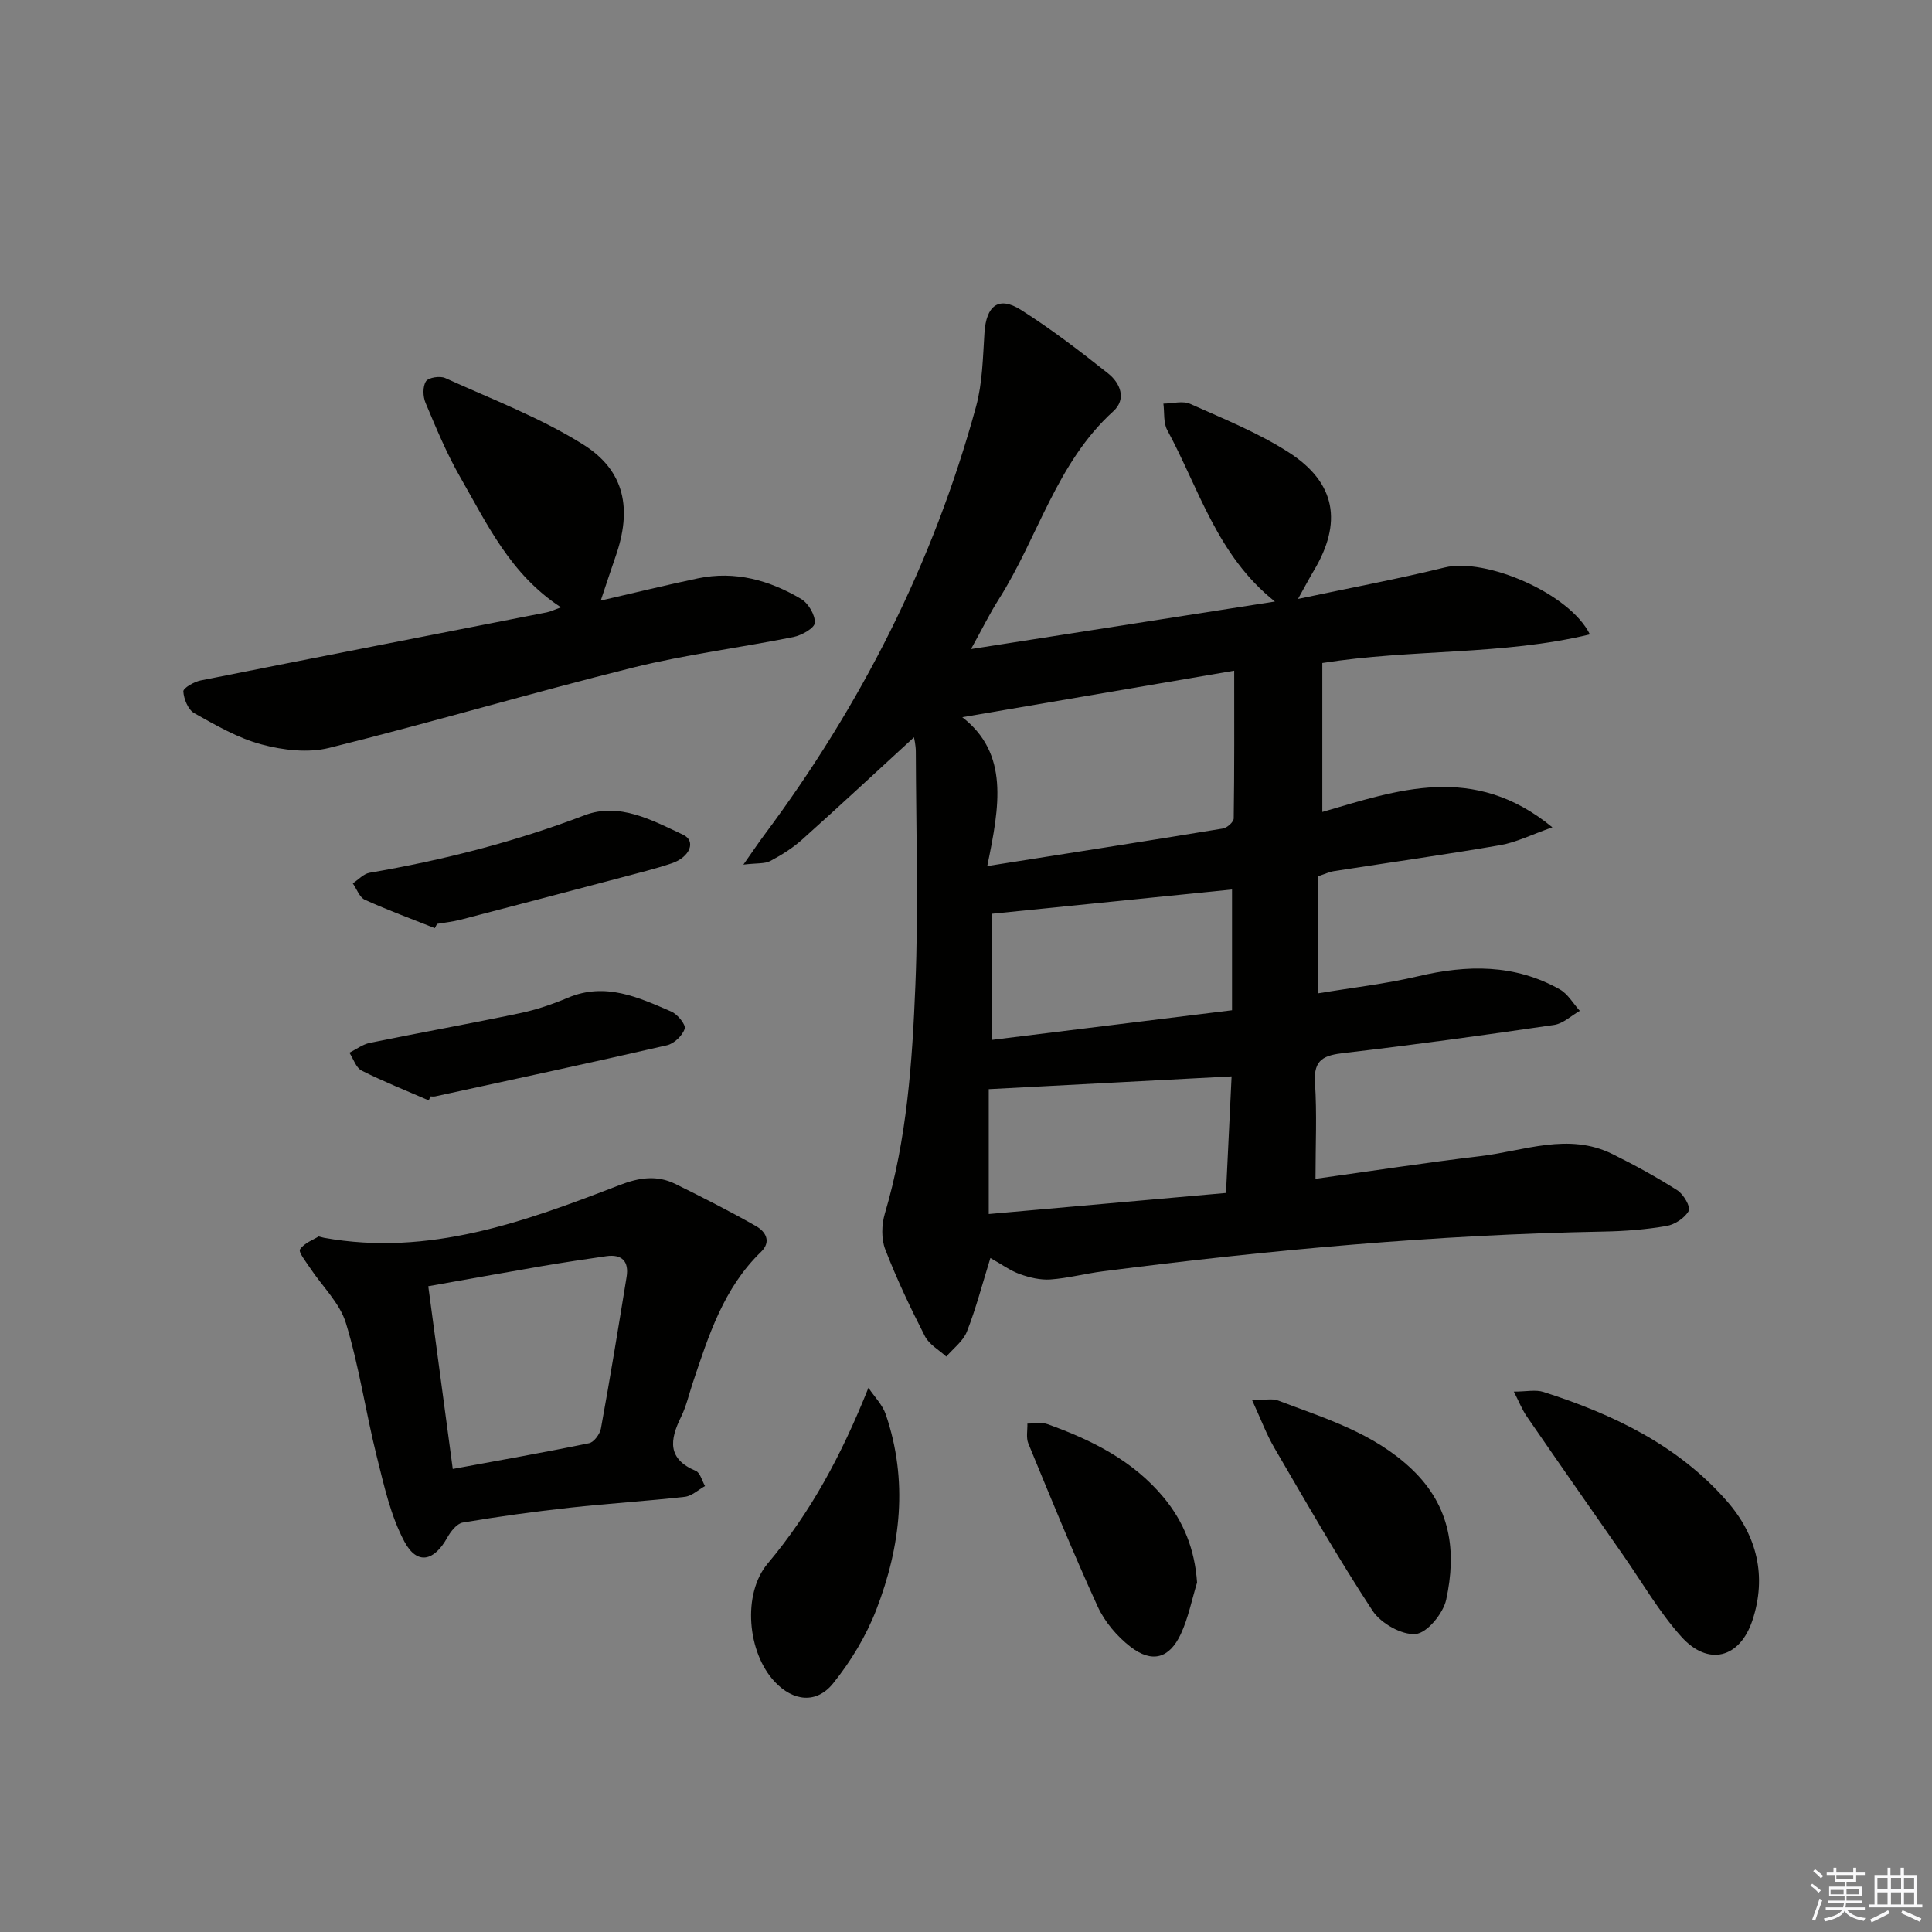
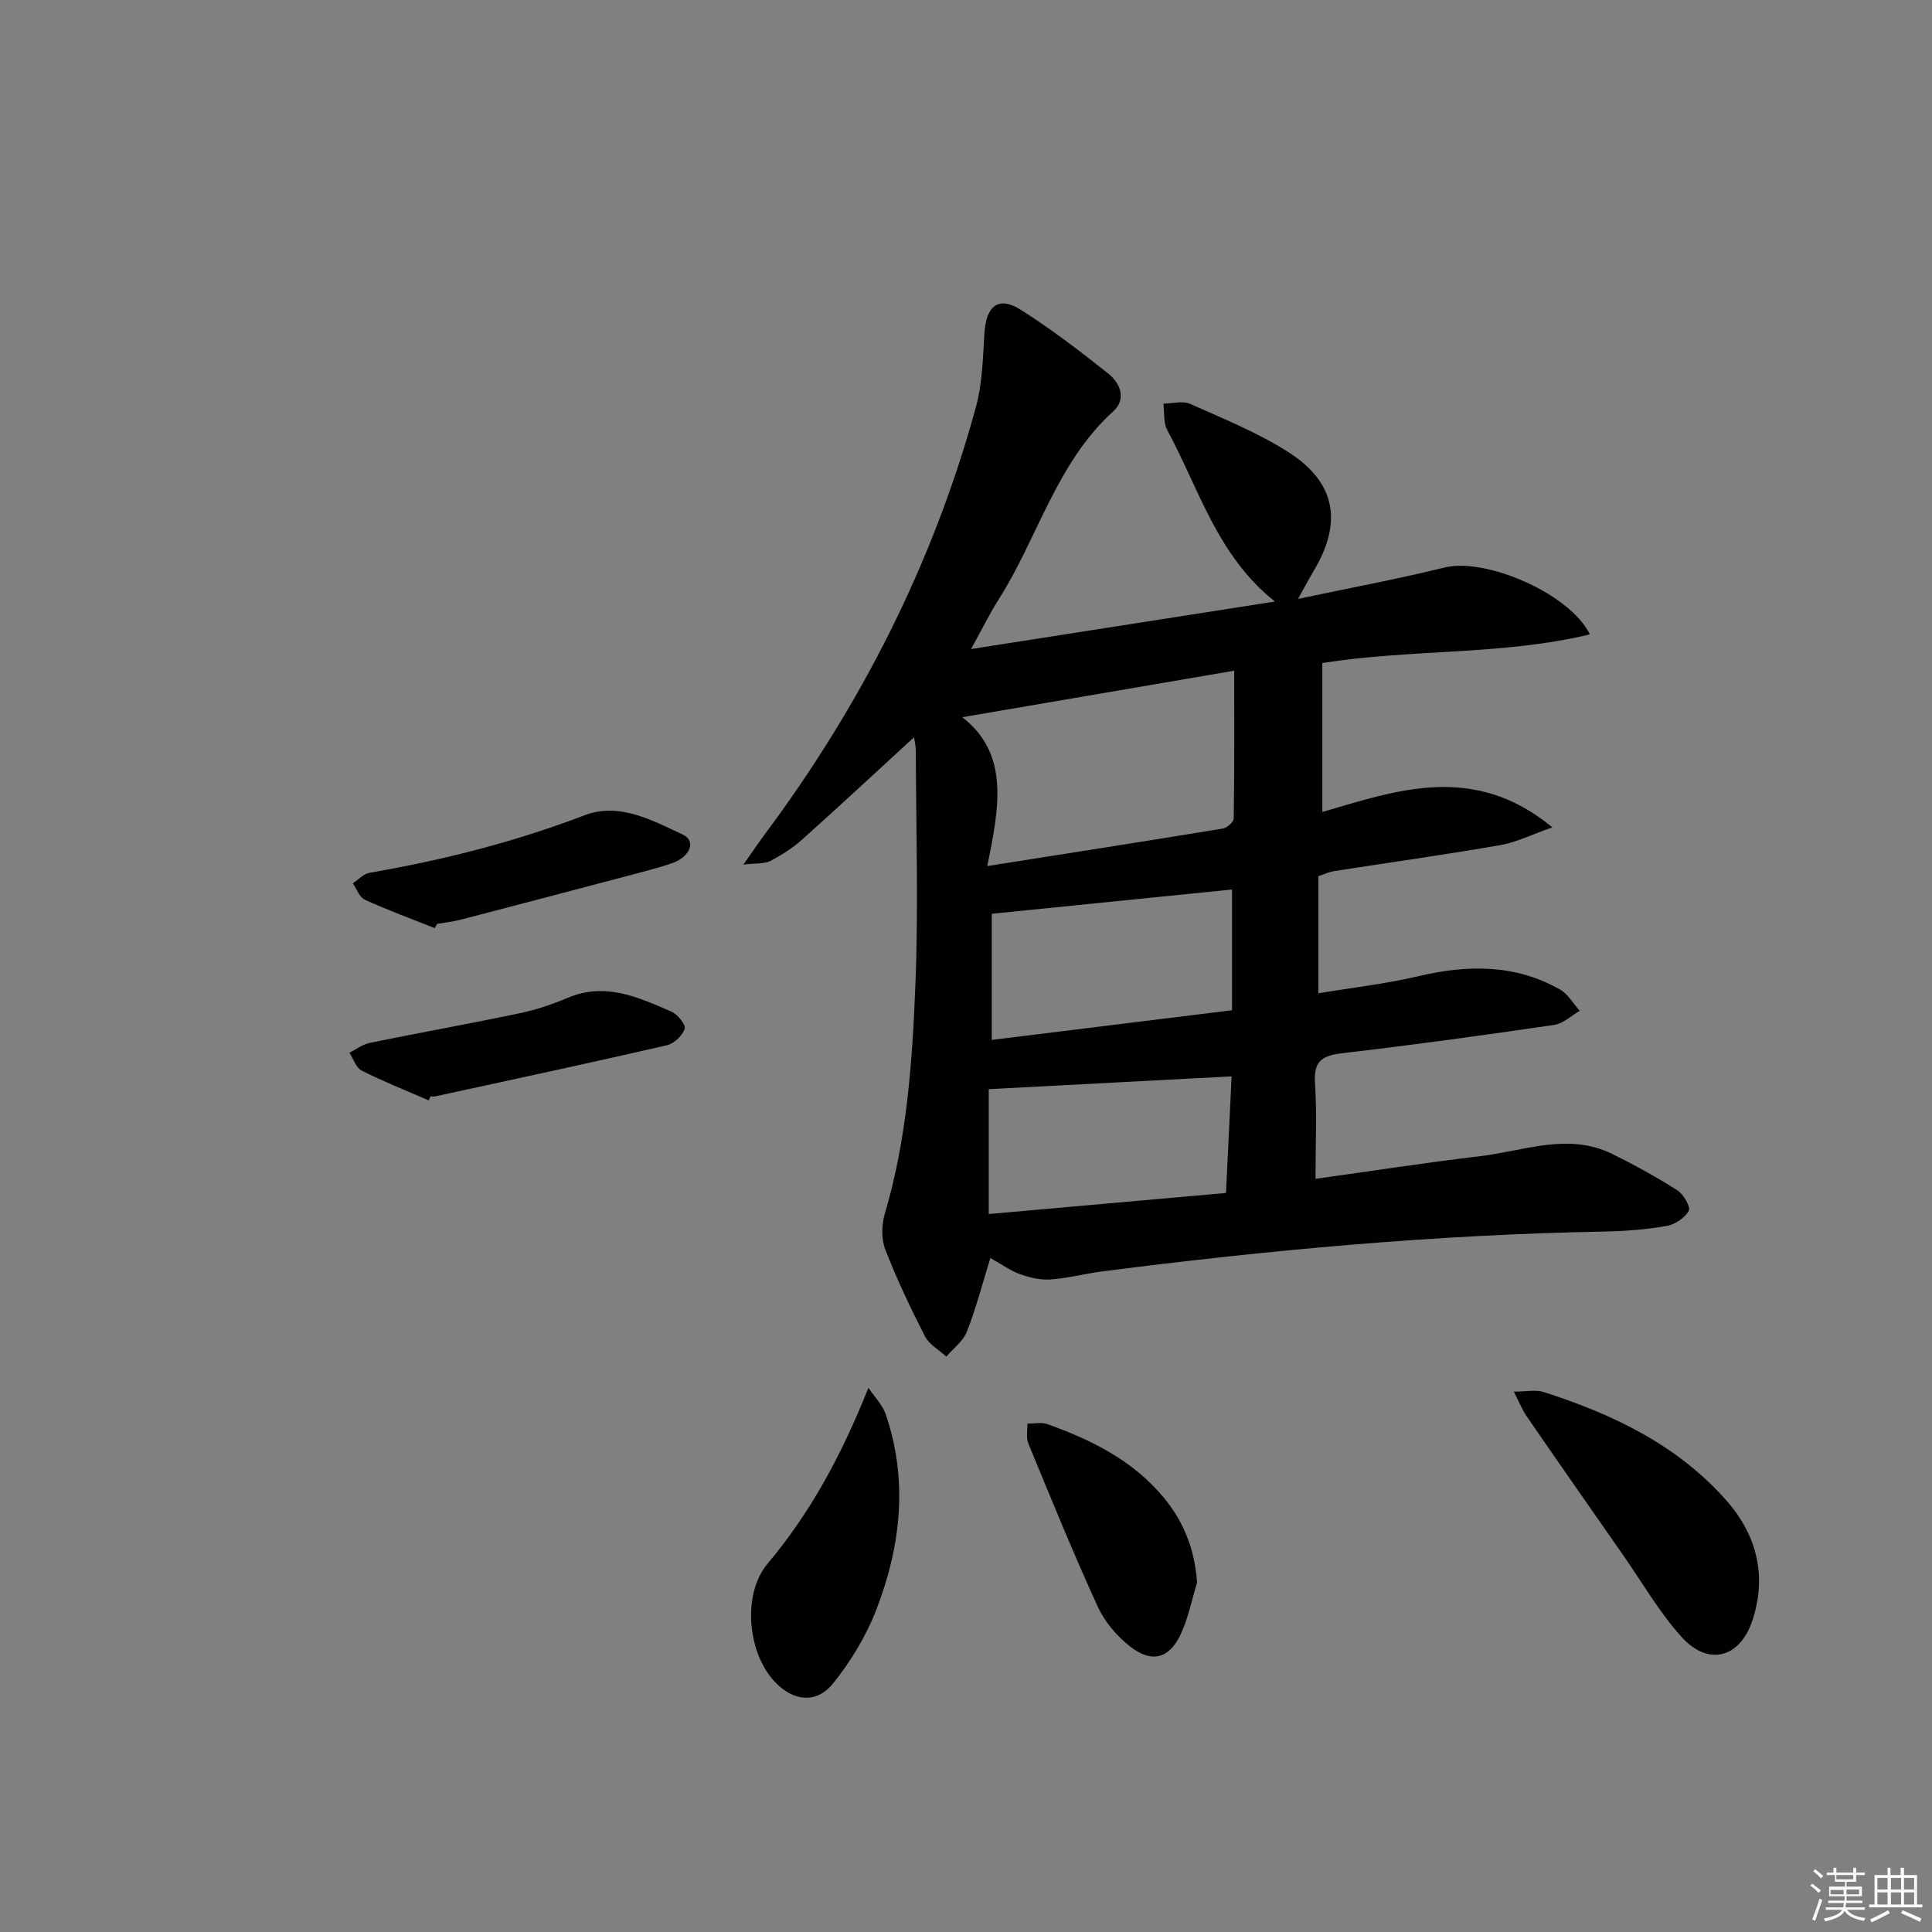
<svg xmlns="http://www.w3.org/2000/svg" enable-background="new 0 0 400 400" viewBox="0 0 400 400">
  <rect x="0" y="0" width="400" height="400" fill="#808080" stroke="none" />
  <g fill="#010100">
    <path d="m205.05 260.46c-1.72 5.54-3 10.51-4.87 15.25-.78 1.97-2.8 3.46-4.26 5.16-1.5-1.38-3.54-2.49-4.41-4.19-3.01-5.87-5.85-11.86-8.23-18.01-.84-2.17-.76-5.1-.09-7.38 4.59-15.46 5.69-31.41 6.33-47.32.65-16.08.14-32.22.09-48.33 0-1.41-.36-2.83-.38-2.99-7.5 6.88-15.26 14.1-23.15 21.17-1.96 1.76-4.26 3.2-6.6 4.44-1.15.61-2.73.41-5.57.75 2.07-2.94 3.14-4.55 4.3-6.1 20.06-26.89 35.02-56.33 43.87-88.73 1.33-4.88 1.41-10.14 1.74-15.25.36-5.65 2.93-7.69 7.53-4.79 6.29 3.98 12.24 8.55 18.09 13.19 2.49 1.98 3.86 5.28 1.05 7.83-11.78 10.68-15.58 26.12-23.73 38.95-1.85 2.92-3.38 6.04-5.72 10.27 21.43-3.35 41.75-6.53 62.92-9.84-11.98-9.51-15.72-23.37-22.29-35.49-.83-1.52-.56-3.64-.8-5.48 1.86-.02 4-.64 5.55.05 6.94 3.11 14.1 5.98 20.45 10.07 9.75 6.29 11.09 14.54 5.11 24.51-.84 1.4-1.59 2.84-3.24 5.8 11.06-2.34 20.78-4.15 30.37-6.51 8.42-2.08 25.86 5.32 30.06 13.85-18.13 4.37-36.72 2.98-55.4 5.93v30.84c15.39-4.47 31.3-10.29 47.63 3.18-4.31 1.51-7.46 3.11-10.79 3.69-11.44 1.98-22.95 3.59-34.43 5.38-.95.15-1.86.59-3.23 1.04v24.25c7.02-1.17 13.91-1.94 20.62-3.52 10.19-2.41 20.04-2.56 29.38 2.72 1.68.95 2.77 2.93 4.13 4.43-1.77 1.01-3.44 2.64-5.32 2.92-14.45 2.11-28.92 4.12-43.43 5.8-4.11.48-6.4 1.25-6.08 6.12.43 6.43.11 12.91.11 19.94 11.52-1.6 22.79-3.35 34.11-4.69 9.09-1.08 18.24-4.96 27.38-.43 4.59 2.27 9.11 4.75 13.43 7.5 1.28.81 2.8 3.47 2.36 4.25-.82 1.48-2.88 2.84-4.62 3.14-4.24.73-8.59 1.07-12.9 1.15-34.77.64-69.35 3.81-103.82 8.24-3.62.46-7.18 1.42-10.8 1.68-2.07.15-4.31-.38-6.3-1.09-2.01-.71-3.79-2.03-6.15-3.35zm-.65-81.15c17.39-2.74 33.1-5.19 48.78-7.77.88-.14 2.24-1.36 2.25-2.09.15-10.06.1-20.12.1-30.59-19.22 3.29-37.65 6.44-56.3 9.63 9.68 7.52 7.76 18.31 5.17 30.82zm.93 9.88v26.11c16.74-2.06 33.06-4.08 49.75-6.14 0-8.9 0-16.8 0-25-16.5 1.68-32.91 3.33-49.75 5.03zm49.66 33.66c-17.14.9-33.4 1.76-50.28 2.65v25.85c16.26-1.44 32.55-2.89 49.12-4.36.39-8.26.76-16 1.16-24.14z" />
-     <path d="m65.98 255.99c.77.2.93.25 1.09.28 21.76 3.92 41.58-3.33 61.26-10.93 4.02-1.55 7.69-2.09 11.49-.22 5.63 2.78 11.24 5.62 16.7 8.73 1.94 1.1 3.28 3.17 1.03 5.35-7.73 7.47-10.85 17.33-14.12 27.11-.79 2.36-1.34 4.85-2.43 7.06-2.33 4.73-2.88 8.67 3.05 11.16.92.38 1.29 2.06 1.92 3.14-1.4.77-2.73 2.07-4.2 2.23-7.92.89-15.88 1.38-23.79 2.25-7.42.82-14.82 1.83-22.17 3.08-1.23.21-2.5 1.84-3.21 3.12-2.73 4.9-6.23 5.73-8.85.86-2.89-5.38-4.24-11.66-5.75-17.68-2.29-9.16-3.63-18.58-6.38-27.59-1.27-4.18-4.92-7.63-7.44-11.45-.83-1.26-2.44-3.27-2.06-3.83.89-1.33 2.77-1.98 3.86-2.67zm27.76 48.14c9.78-1.81 19.03-3.43 28.22-5.33 1.02-.21 2.25-1.89 2.46-3.06 1.9-10.43 3.61-20.9 5.31-31.37.52-3.21-.95-4.76-4.22-4.29-4.42.64-8.85 1.3-13.25 2.05-7.76 1.33-15.51 2.74-23.59 4.17 1.71 12.76 3.33 24.88 5.07 37.83z" />
-     <path d="m116.14 125.74c-10.49-6.83-15.29-17.26-20.88-26.99-2.8-4.88-4.97-10.15-7.16-15.35-.55-1.3-.61-3.37.09-4.45.52-.8 2.91-1.17 3.99-.68 9.63 4.38 19.66 8.18 28.56 13.76 8.69 5.45 10.15 13.41 6.69 23.24-.96 2.74-1.85 5.51-3.05 9.07 7.31-1.68 13.69-3.25 20.12-4.6 7.69-1.61 14.82.39 21.37 4.27 1.49.89 2.92 3.31 2.83 4.94-.06 1.09-2.74 2.6-4.45 2.94-11.05 2.22-22.29 3.62-33.21 6.33-21.05 5.24-41.87 11.41-62.92 16.63-4.36 1.08-9.52.47-13.95-.72-4.89-1.3-9.47-3.97-13.94-6.47-1.27-.71-2.17-2.92-2.27-4.5-.05-.7 2.22-2.01 3.58-2.28 23.87-4.76 47.77-9.41 71.66-14.1.79-.16 1.54-.54 2.94-1.04z" />
    <path d="m313.42 288.12c2.6 0 4.52-.45 6.14.07 14.41 4.62 27.87 11.02 38.03 22.66 6.19 7.09 8.24 15.52 5.24 24.6-2.61 7.9-9.18 9.58-14.71 3.43-4.62-5.13-8.13-11.27-12.11-16.97-6.65-9.53-13.31-19.06-19.9-28.64-.98-1.42-1.62-3.08-2.69-5.15z" />
    <path d="m179.8 287.33c1.23 1.84 2.92 3.52 3.6 5.54 4.65 13.68 3.11 27.25-1.96 40.38-2.1 5.44-5.27 10.7-8.94 15.26-3.47 4.32-8.29 3.72-12.09-.31-5.68-6.02-6.77-18.18-1.48-24.47 8.88-10.57 15.27-22.38 20.87-36.4z" />
-     <path d="m259.24 289.9c2.52 0 4.13-.42 5.39.07 9.74 3.71 19.76 6.68 27.68 14.22 8.11 7.72 9.27 17.04 7.11 27-.62 2.85-3.94 6.9-6.31 7.11-2.88.26-7.22-2.21-8.93-4.81-7.18-10.94-13.68-22.33-20.29-33.64-1.66-2.82-2.8-5.94-4.65-9.95z" />
    <path d="m247.84 327.65c-1.09 3.57-1.81 7.32-3.37 10.67-2.37 5.06-5.94 6.07-10.4 2.64-2.78-2.14-5.34-5.16-6.8-8.33-5.09-11.12-9.7-22.45-14.36-33.76-.5-1.2-.16-2.75-.2-4.13 1.39.02 2.9-.33 4.14.11 9.13 3.27 17.71 7.52 24.06 15.17 4.15 5 6.46 10.76 6.93 17.63z" />
    <path d="m90.02 192.16c-4.85-1.93-9.75-3.72-14.49-5.88-1.11-.51-1.67-2.23-2.49-3.39 1.15-.75 2.22-1.97 3.46-2.19 15.22-2.61 30.07-6.39 44.54-11.91 7.16-2.73 13.98 1.03 20.38 4.03 2.75 1.29 1.47 4.64-2.37 5.93-3.45 1.16-7 2.02-10.52 2.96-11.05 2.92-22.11 5.83-33.18 8.71-1.59.41-3.24.58-4.86.86-.16.29-.31.59-.47.88z" />
    <path d="m88.77 227.83c-4.65-2.03-9.38-3.9-13.9-6.18-1.17-.59-1.7-2.43-2.53-3.7 1.4-.69 2.73-1.72 4.2-2.03 10.36-2.12 20.77-3.98 31.11-6.15 3.39-.71 6.74-1.85 9.93-3.2 7.75-3.27 14.58-.09 21.4 2.86 1.29.56 3.05 2.71 2.78 3.55-.45 1.42-2.19 3.09-3.67 3.43-15.96 3.67-31.97 7.1-47.97 10.58-.32.07-.66.01-1 .01-.11.27-.23.55-.35.83z" />
  </g>
  <path d="m374.8 390.4.4-.4c.7.5 1.3 1 1.8 1.4l-.5.5c-.5-.6-1.1-1.1-1.7-1.5zm1 7.3-.6-.3c.5-1.4 1.1-2.8 1.5-4.3.2.1.4.2.6.3-.5 1.3-1 2.8-1.5 4.3zm-.4-10.3.4-.4c.4.3 1 .8 1.7 1.4l-.5.5c-.4-.5-1-1-1.6-1.5zm2.5.3h1.7v-1h.6v1h3.5v-1h.6v1h1.8v.5h-1.8v1.4h-2v1h3.2v2h-3.2v.9h3.3v.5h-3.4c0 .3-.1.6-.1.9h4v.5h-3.7c.7.9 1.9 1.5 3.8 1.7-.1.2-.2.4-.3.6-2.1-.4-3.5-1.1-4-2.1-.4 1-1.8 1.7-4 2.2-.1-.2-.2-.4-.3-.6 2.1-.4 3.4-1 3.8-1.8h-3.4v-.5h3.6c.1-.3.1-.6.2-.9h-3.3v-.5h3.4c0-.3 0-.6 0-.9h-3.2v-2h3.3v-1h-2.1v-1.4h-1.7v-.5zm1.1 3.5v1h2.7c0-.3 0-.4 0-.4 0-.1 0-.2 0-.2 0-.1 0-.2 0-.3h-2.7zm1.2-3v.9h3.5v-.9zm4.7 3h-2.6v.6.4h2.6z" fill="#fafafb" />
  <path d="m393.6 386.7h.6v1.5h2.7v6.1h1.1v.6h-11v-.6h1.1v-6.1h2.7v-1.5h.6v1.5h2.1v-1.5zm-2.7 8.8.4.6c-1.2.6-2.5 1.3-3.8 1.9-.1-.2-.2-.4-.3-.6 1.2-.6 2.5-1.2 3.7-1.9zm-2.2-6.7v2.4h2.1v-2.4zm0 3v2.5h2.1v-2.5zm2.8-3v2.4h2.1v-2.4zm0 3v2.5h2.1v-2.5zm6 6.1c-1.4-.7-2.7-1.3-3.9-1.8l.3-.6c1.5.6 2.7 1.2 3.9 1.7zm-1.2-9.1h-2.1v2.4h2.1zm-2.1 3v2.5h2.1v-2.5z" fill="#fafafb" />
</svg>